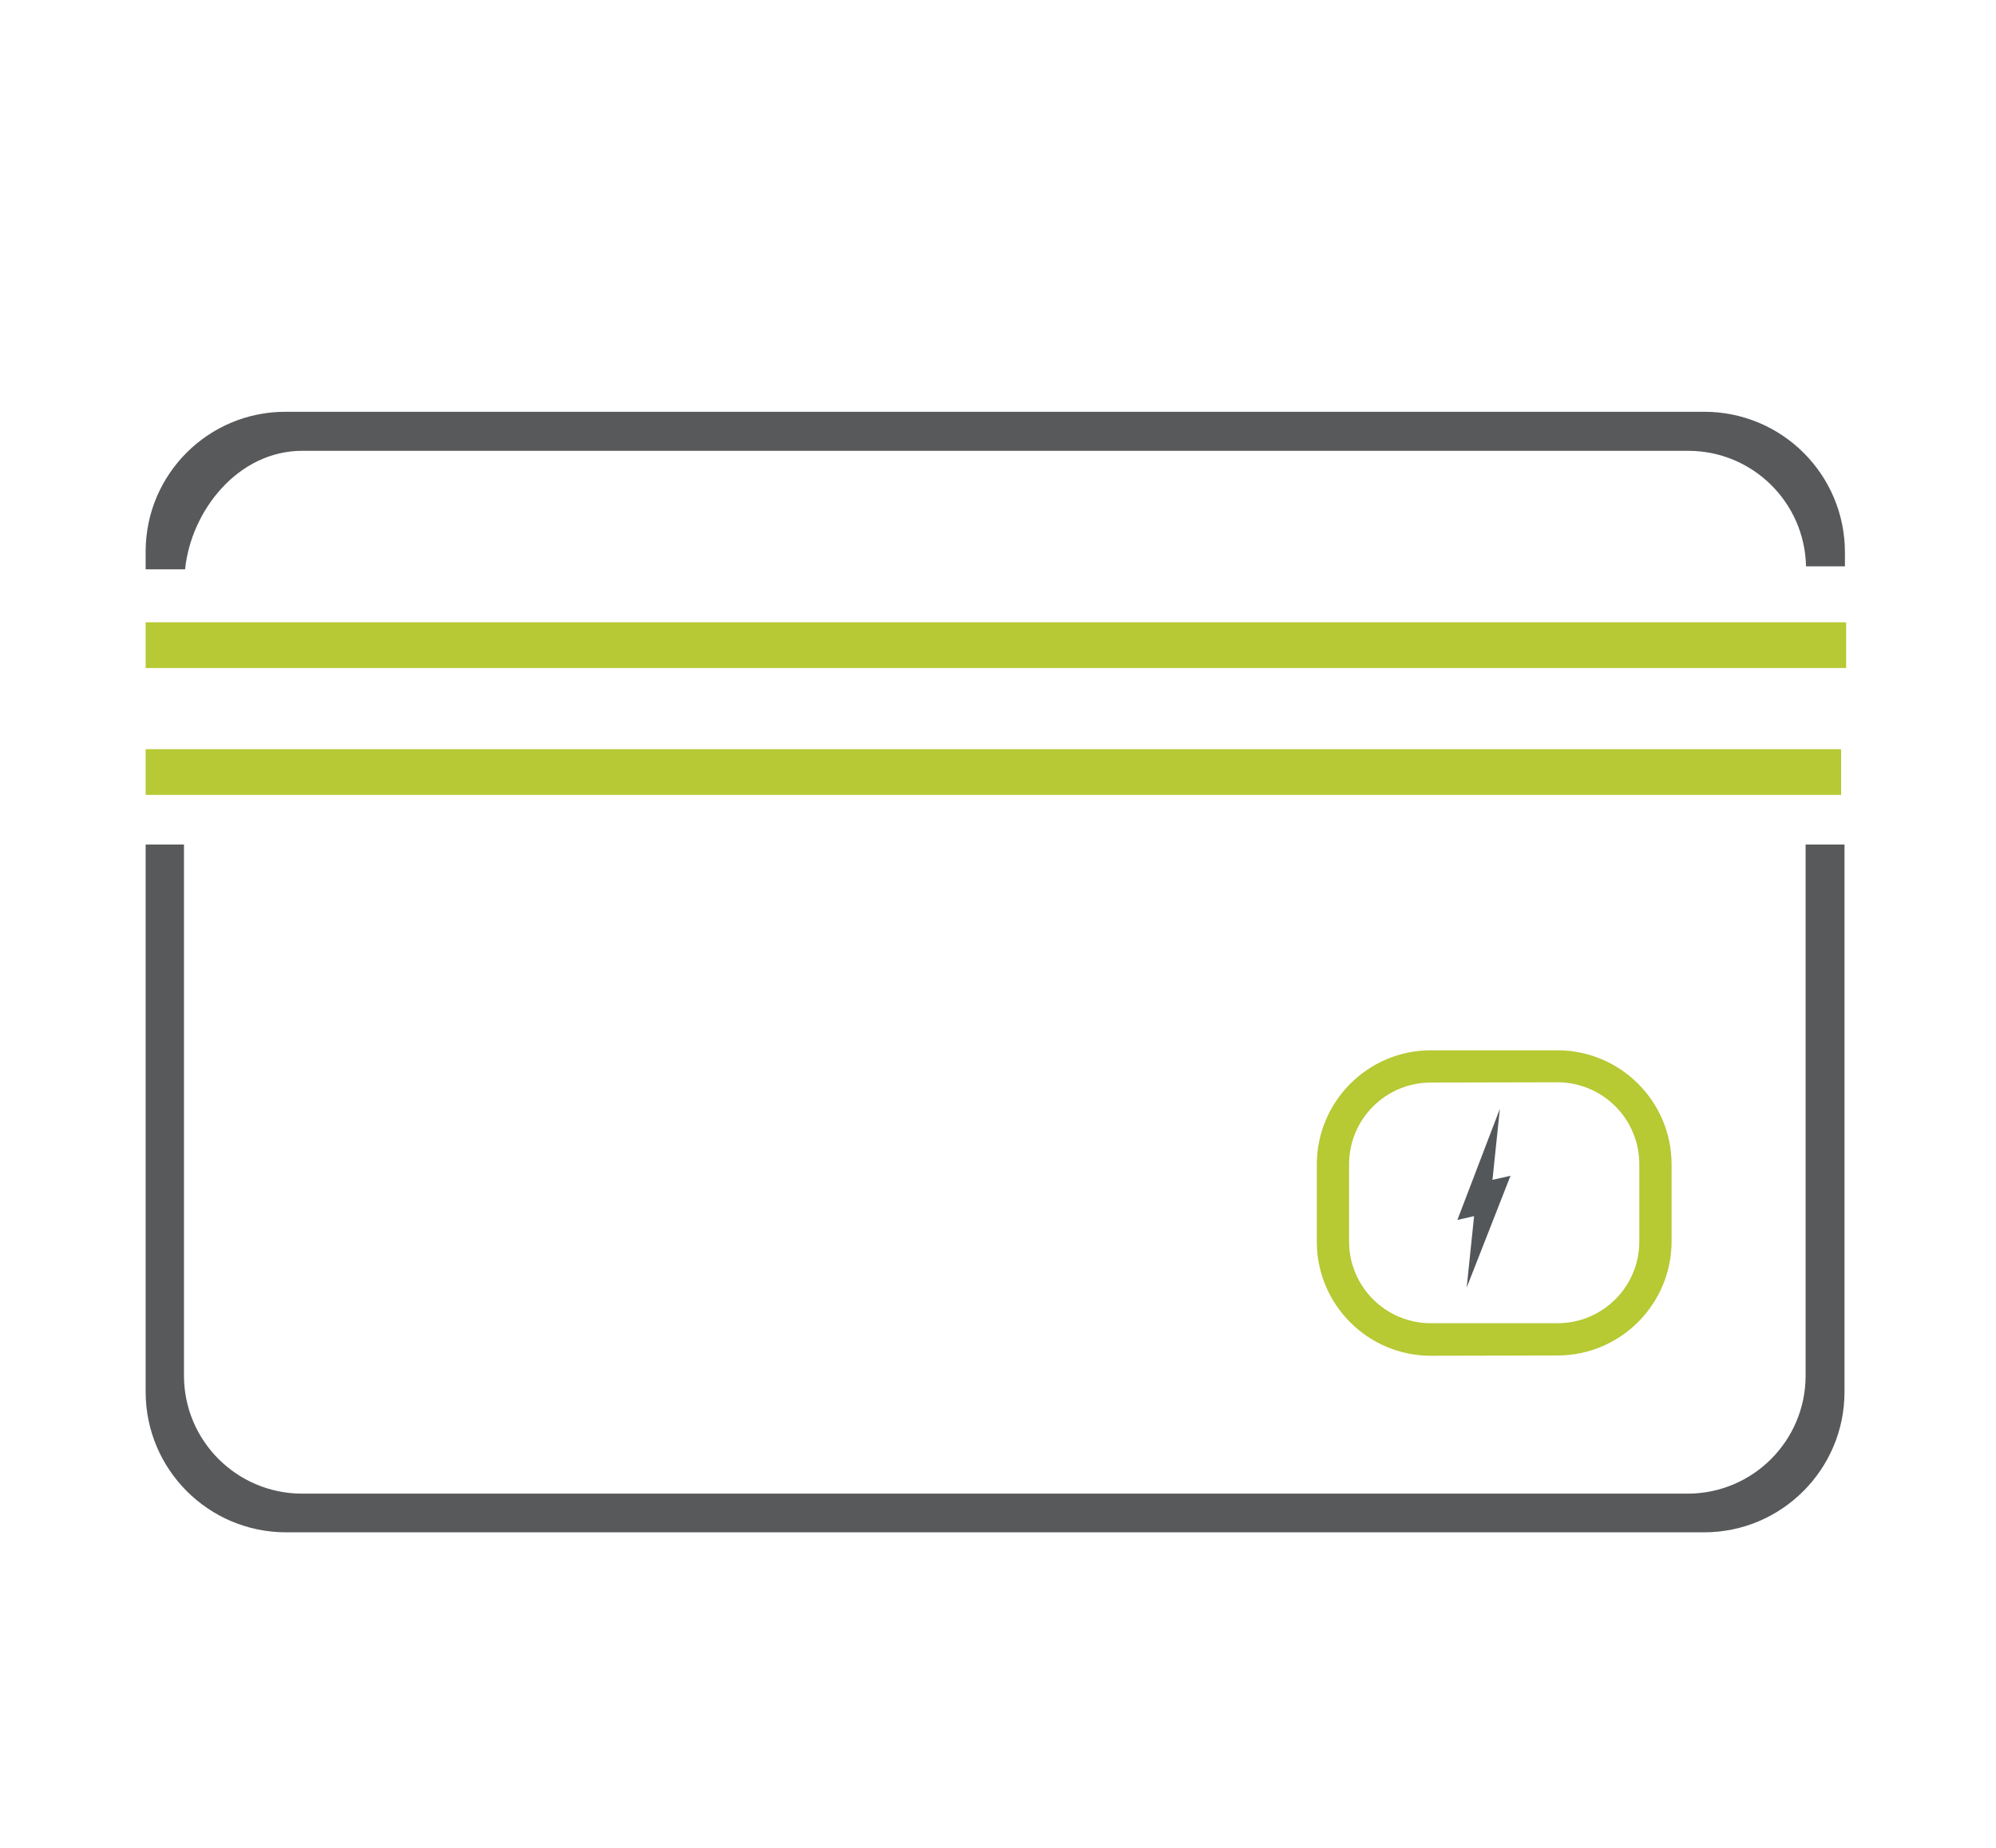
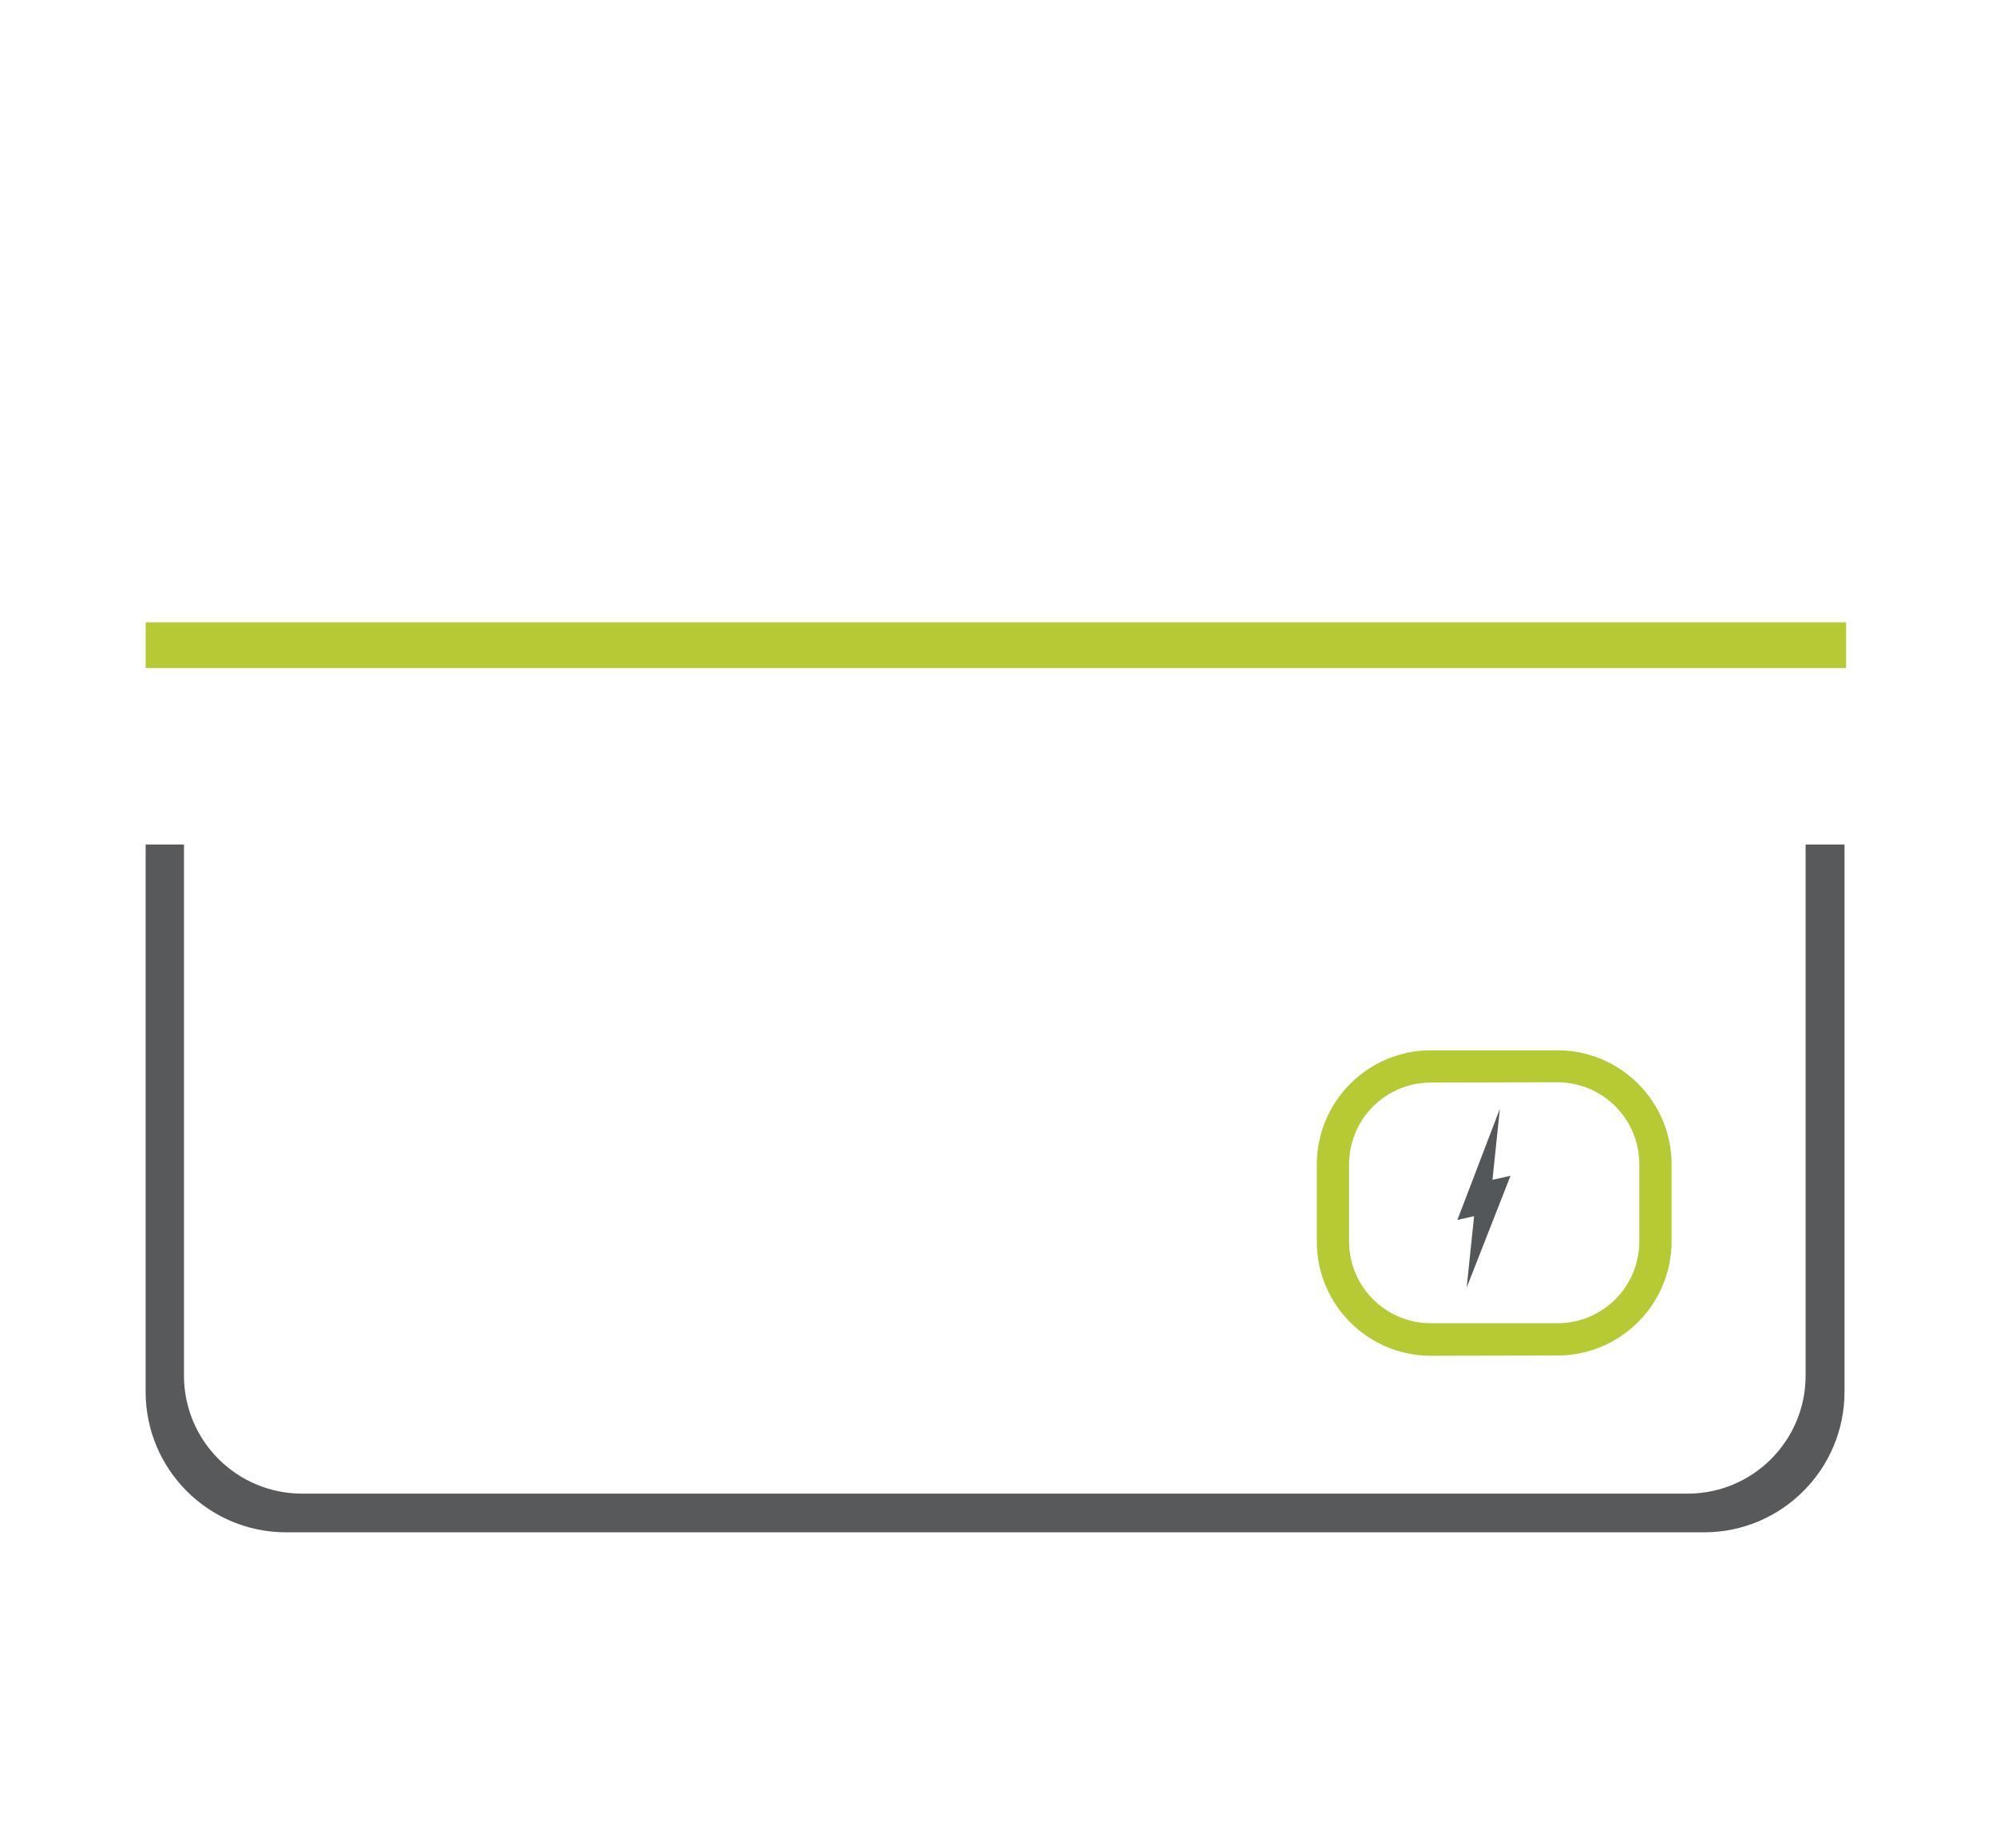
<svg xmlns="http://www.w3.org/2000/svg" version="1.1" id="Layer_1" x="0px" y="0px" viewBox="0 0 283.27 262.31" style="enable-background:new 0 0 283.27 262.31;" xml:space="preserve">
  <style type="text/css">
	.st0{fill:#58595B;}
	.st1{fill:#B7C934;}
	.st2{fill:#B7C933;}
	.st3{fill:#54575A;}
</style>
-   <path class="st0" d="M20.67,80.82v-2.64c0.06-10.94,8.96-19.77,19.9-19.73h201.34c11,0.02,19.9,8.92,19.92,19.92v2.02h-5.52  c-0.19-9.11-7.6-16.39-16.71-16.4H42.9c-9.17,0-15.81,8.57-16.63,16.82H20.67z" />
  <path class="st0" d="M40.57,217.5c-10.98-0.02-19.88-8.92-19.9-19.9v-77.73h5.44v75.43c0.02,9.22,7.51,16.69,16.73,16.71h196.7  c9.22-0.02,16.69-7.49,16.71-16.71v-75.43h5.52v77.73c-0.02,10.96-8.9,19.86-19.86,19.9H40.57z" />
  <rect x="20.67" y="88.33" class="st1" width="241.33" height="6.49" />
-   <rect x="20.67" y="106.34" class="st1" width="240.62" height="6.49" />
  <path class="st2" d="M203.07,192.44c-8.94,0-16.19-7.26-16.19-16.19v-10.98c0.02-8.94,7.26-16.18,16.19-16.19h17.97  c8.94,0.02,16.18,7.26,16.19,16.19v10.94c-0.02,8.94-7.26,16.18-16.19,16.19L203.07,192.44z M203.07,153.66  c-6.42,0-11.61,5.19-11.61,11.61l0,0v10.94c0,6.42,5.19,11.61,11.61,11.61l0,0h17.97c6.42,0,11.61-5.19,11.61-11.61l0,0v-10.98  c-0.02-6.42-5.19-11.59-11.61-11.61L203.07,153.66z" />
  <polygon class="st3" points="212.86,157.38 206.83,173.16 209.2,172.62 208.15,182.76 214.37,166.89 211.81,167.47 " />
</svg>